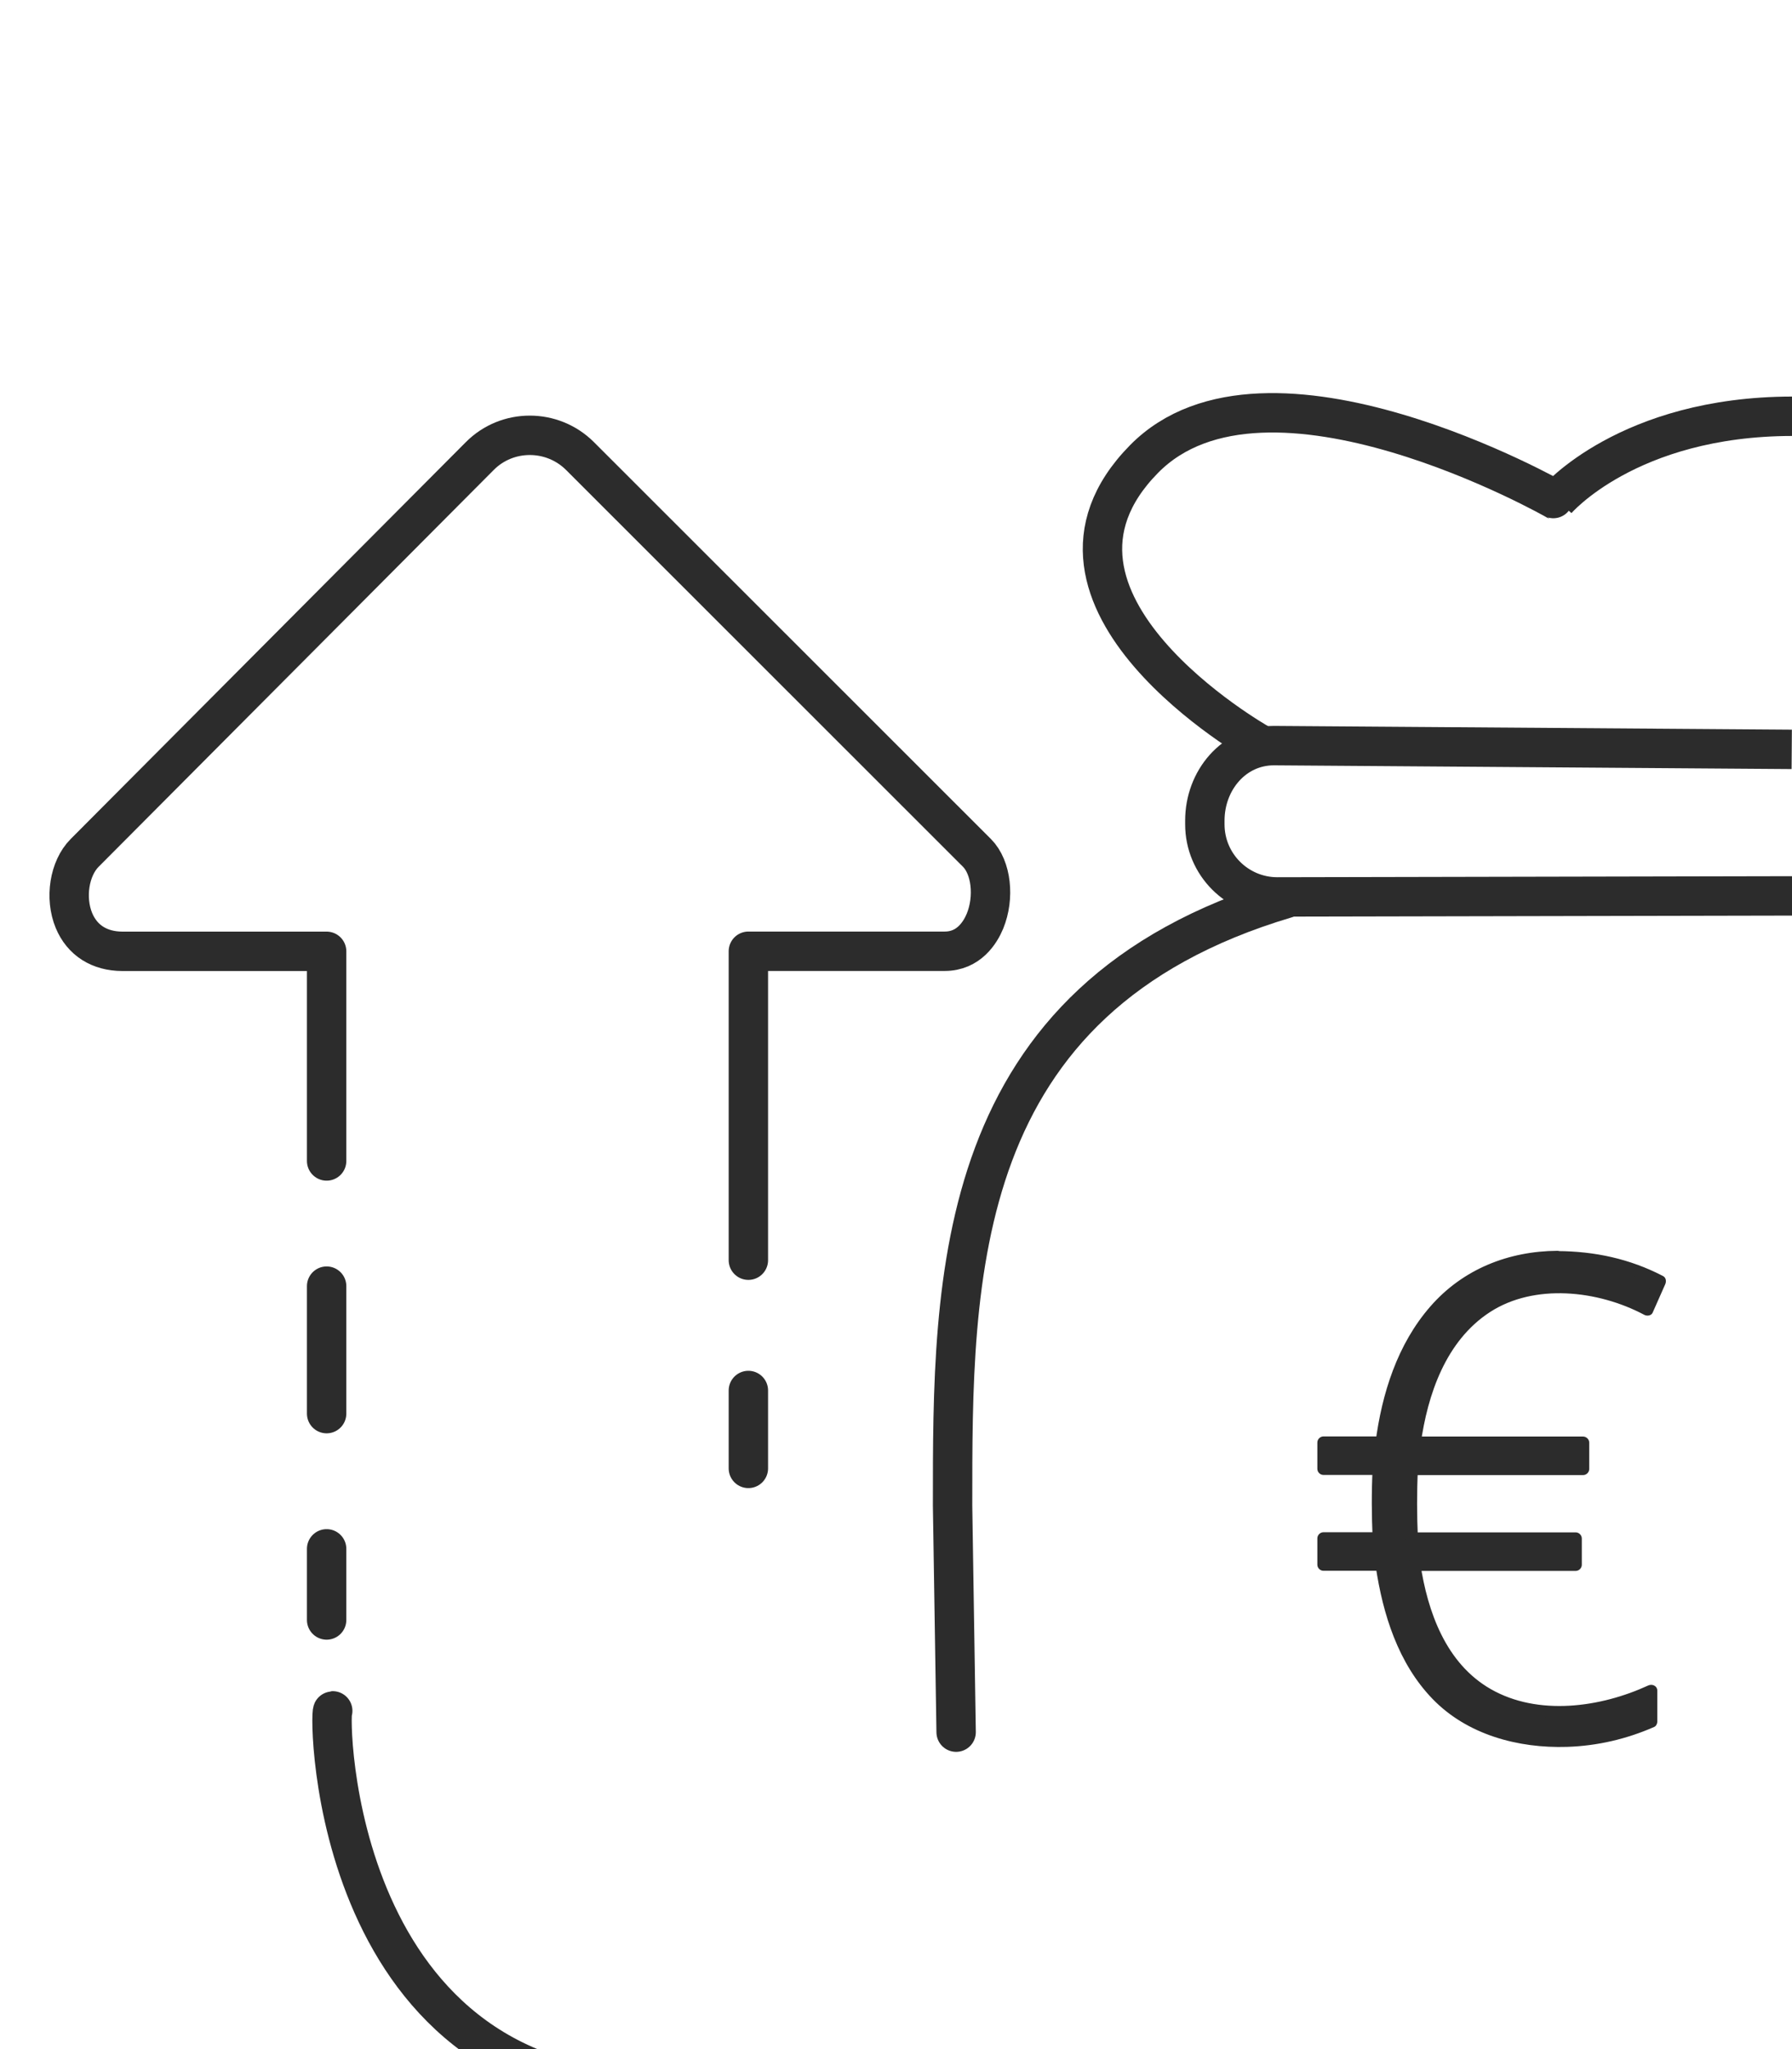
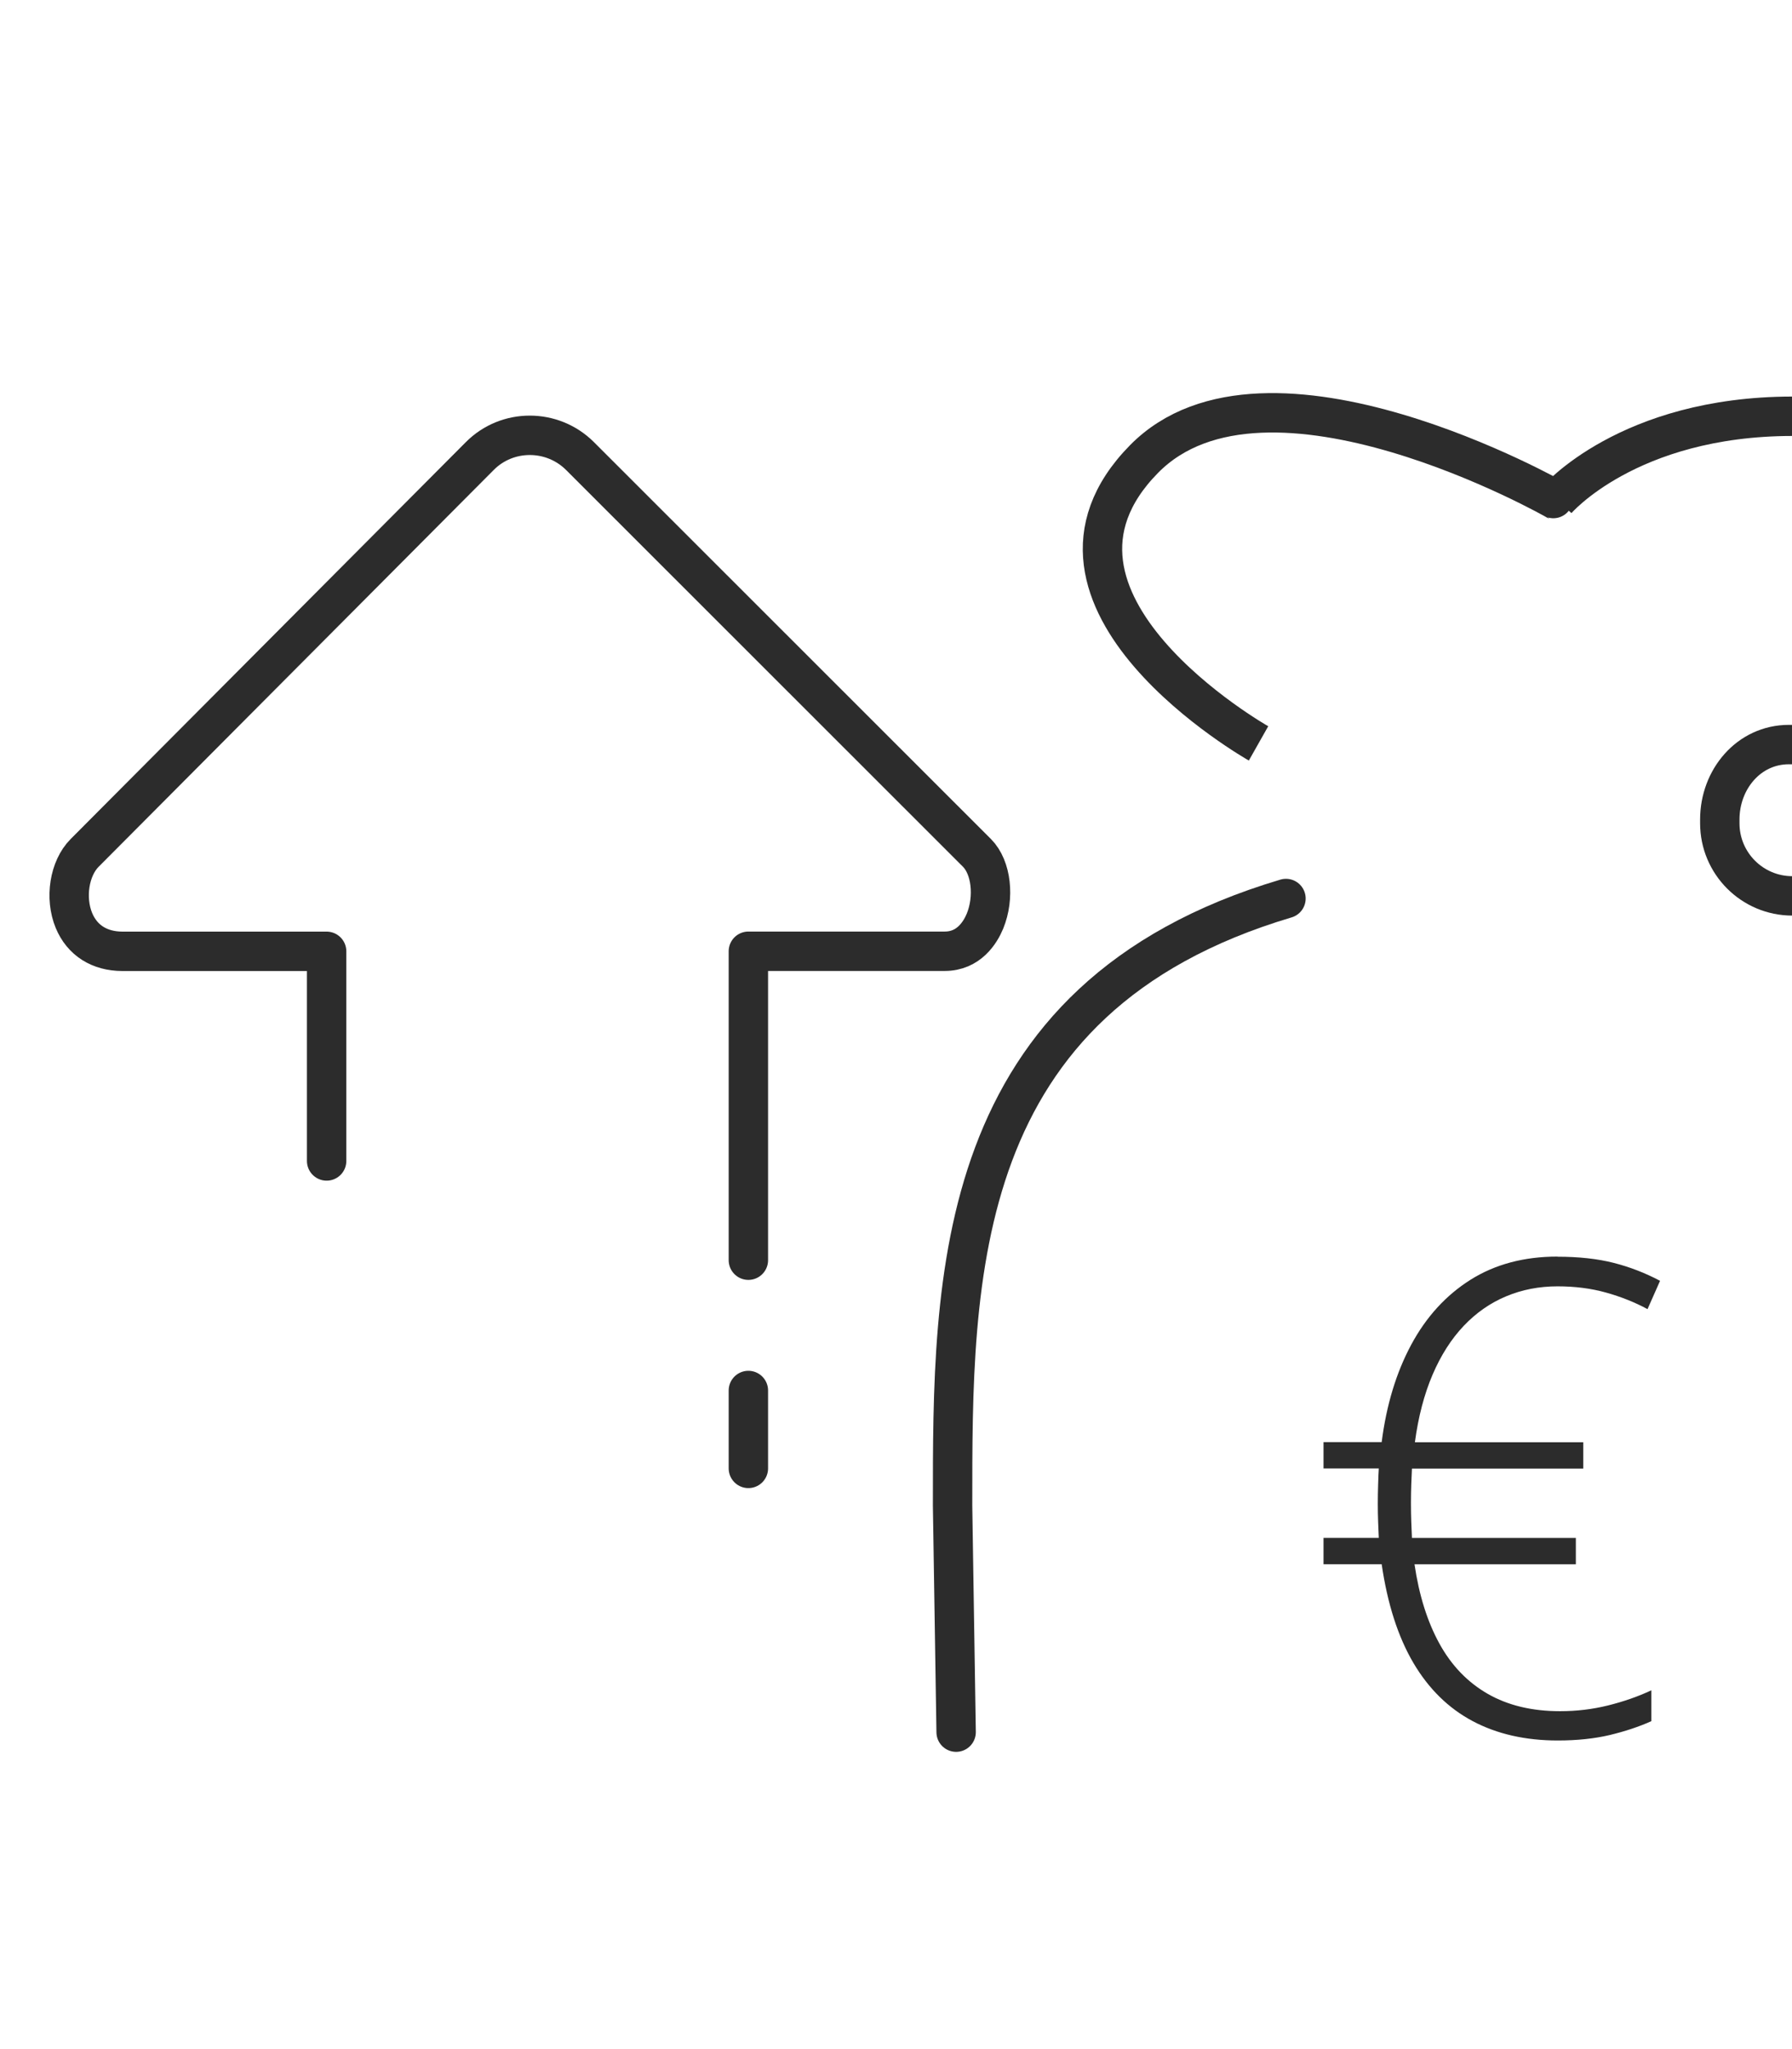
<svg xmlns="http://www.w3.org/2000/svg" id="Layer_1" width="273" height="312" viewBox="0 0 273 312">
  <defs>
    <style>.cls-1,.cls-2,.cls-3{fill:none;stroke:#2c2c2c;stroke-width:6px;}.cls-1,.cls-3{stroke-linejoin:round;}.cls-2{stroke-linejoin:bevel;}.cls-2,.cls-3{stroke-linecap:round;}.cls-4{fill:#2c2c2c;}</style>
  </defs>
  <g>
    <path class="cls-1" d="M191.73,113.19s-38.58-21.82-17.45-43.29c18.64-18.95,62.98,6.33,62.84,6.28,0,0,10.85-12.77,35.91-12.8" />
    <path class="cls-3" d="M145.66,263.74l-.54-34.48c0-34.69-.26-77.27,50.79-92.45" />
-     <path class="cls-2" d="M102.64,318.42c-52.47,1.63-52.55-57.89-51.95-57.92" />
  </g>
-   <path class="cls-1" d="M273.06,136.41l-78.45,.16c-6.11,0-11.06-4.95-11.06-11.06v-.57c0-6.11,4.41-11.41,10.52-11.41l78.89,.57" />
+   <path class="cls-1" d="M273.06,136.41c-6.11,0-11.06-4.95-11.06-11.06v-.57c0-6.11,4.41-11.41,10.52-11.41l78.89,.57" />
  <g>
    <path class="cls-4" d="M237.28,191.35c3.23,0,6.07,.31,8.52,.93,2.45,.62,4.81,1.53,7.1,2.74l-1.91,4.31c-1.93-1.04-4.03-1.88-6.32-2.52-2.29-.64-4.75-.95-7.39-.95-2.81,0-5.42,.51-7.83,1.52-2.42,1.01-4.57,2.51-6.46,4.5-1.89,1.99-3.48,4.47-4.75,7.44-1.27,2.97-2.17,6.4-2.69,10.28h25.65v4.01h-26.1c-.03,.65-.07,1.44-.1,2.37-.03,.93-.05,1.88-.05,2.86,0,1.05,.02,2.02,.05,2.91,.03,.9,.06,1.71,.1,2.42h24.97v4.01h-24.58c.69,4.7,1.95,8.72,3.79,12.07,1.84,3.35,4.3,5.9,7.37,7.66,3.07,1.76,6.74,2.64,11.02,2.64,2.51,0,4.95-.29,7.32-.88,2.37-.59,4.56-1.35,6.58-2.3v4.7c-1.89,.85-4.01,1.55-6.34,2.11-2.33,.55-4.97,.83-7.91,.83-4.93,0-9.25-.98-12.95-2.94-3.7-1.96-6.72-4.92-9.06-8.89-2.33-3.97-3.94-8.97-4.82-15.01h-8.86v-4.01h8.42c-.03-.78-.07-1.6-.1-2.45-.03-.85-.05-1.76-.05-2.74s.02-1.97,.05-2.96c.03-1,.06-1.8,.1-2.42h-8.42v-4.01h8.86c.72-5.65,2.22-10.59,4.5-14.83,2.28-4.24,5.3-7.54,9.03-9.89,3.74-2.35,8.15-3.53,13.24-3.53Z" />
-     <path class="cls-4" d="M237.28,192.28c5.35,.03,10.38,1.07,15.15,3.54l-.33-1.27-1.91,4.31,1.27-.33c-7.56-4.02-17.47-5.32-25.05-.64s-10.63,13.24-11.77,21.47c-.08,.59,.23,1.18,.9,1.18h25.65l-.93-.93v4.01l.93-.93h-26.1c-.52,0-.91,.43-.93,.93-.17,3.53-.16,7.04,0,10.58,.02,.5,.41,.93,.93,.93h24.97l-.93-.93v4.01l.93-.93h-24.58c-.66,0-.99,.59-.9,1.18,1.21,8.01,4.45,16.39,11.92,20.47,7.81,4.27,17.75,2.85,25.53-.72l-1.4-.8v4.7l.46-.8c-6.84,3.01-15.05,3.82-22.25,1.64-6.61-2-11.44-6.88-14.23-13.1-1.69-3.75-2.62-7.82-3.23-11.87-.06-.4-.53-.68-.9-.68h-8.86l.93,.93v-4.01l-.93,.93h8.42c.49,0,.95-.43,.93-.93-.15-3.53-.18-7.04,0-10.58,.03-.5-.45-.93-.93-.93h-8.42l.93,.93v-4.01l-.93,.93h8.86c.55,0,.87-.43,.93-.93,.91-6.92,3.15-14.04,7.81-19.39,4.65-5.33,11.04-7.88,18.04-7.93,1.2,0,1.2-1.87,0-1.86-7.46,.05-14.4,2.79-19.36,8.48-5.02,5.75-7.38,13.26-8.35,20.71l.93-.93h-8.86c-.5,0-.93,.43-.93,.93v4.01c0,.5,.43,.93,.93,.93h8.42l-.93-.93c-.18,3.53-.15,7.04,0,10.58l.93-.93h-8.42c-.5,0-.93,.43-.93,.93v4.01c0,.5,.43,.93,.93,.93h8.86l-.9-.68c1.09,7.3,3.42,14.78,8.67,20.2s12.98,7.53,20.5,7.29c4.6-.15,9.06-1.19,13.27-3.04,.29-.13,.46-.51,.46-.8v-4.7c0-.76-.78-1.09-1.4-.8-7.26,3.34-16.75,4.68-23.98,.54-6.84-3.92-9.62-11.78-10.73-19.17l-.9,1.18h24.58c.5,0,.93-.43,.93-.93v-4.01c0-.5-.43-.93-.93-.93h-24.97l.93,.93c-.16-3.53-.17-7.04,0-10.58l-.93,.93h26.1c.5,0,.93-.43,.93-.93v-4.01c0-.5-.43-.93-.93-.93h-25.65l.9,1.18c1.05-7.59,3.83-15.76,10.56-20.13s16.41-3.36,23.51,.42c.41,.22,1.06,.14,1.27-.33l1.91-4.31c.2-.44,.15-1.02-.33-1.27-5.06-2.63-10.41-3.77-16.09-3.8-1.2,0-1.2,1.86,0,1.86Z" />
  </g>
  <line class="cls-3" x1="114.01" y1="211.72" x2="114.01" y2="223.58" />
-   <line class="cls-3" x1="49.76" y1="235.83" x2="49.76" y2="246.66" />
-   <line class="cls-3" x1="49.76" y1="195.83" x2="49.76" y2="215.24" />
  <path class="cls-3" d="M114.01,191.88v-47.04h29.91c3.68,0,5.42-2.87,6.13-4.57,1.49-3.63,.98-8.2-1.21-10.4l-60.48-60.43c-4.22-4.21-11.09-4.21-15.27,0L12.89,129.87c-2.33,2.34-3.05,6.85-1.62,10.3,1.26,3.01,3.88,4.67,7.37,4.68h31.12s0,31.92,0,31.92" />
</svg>